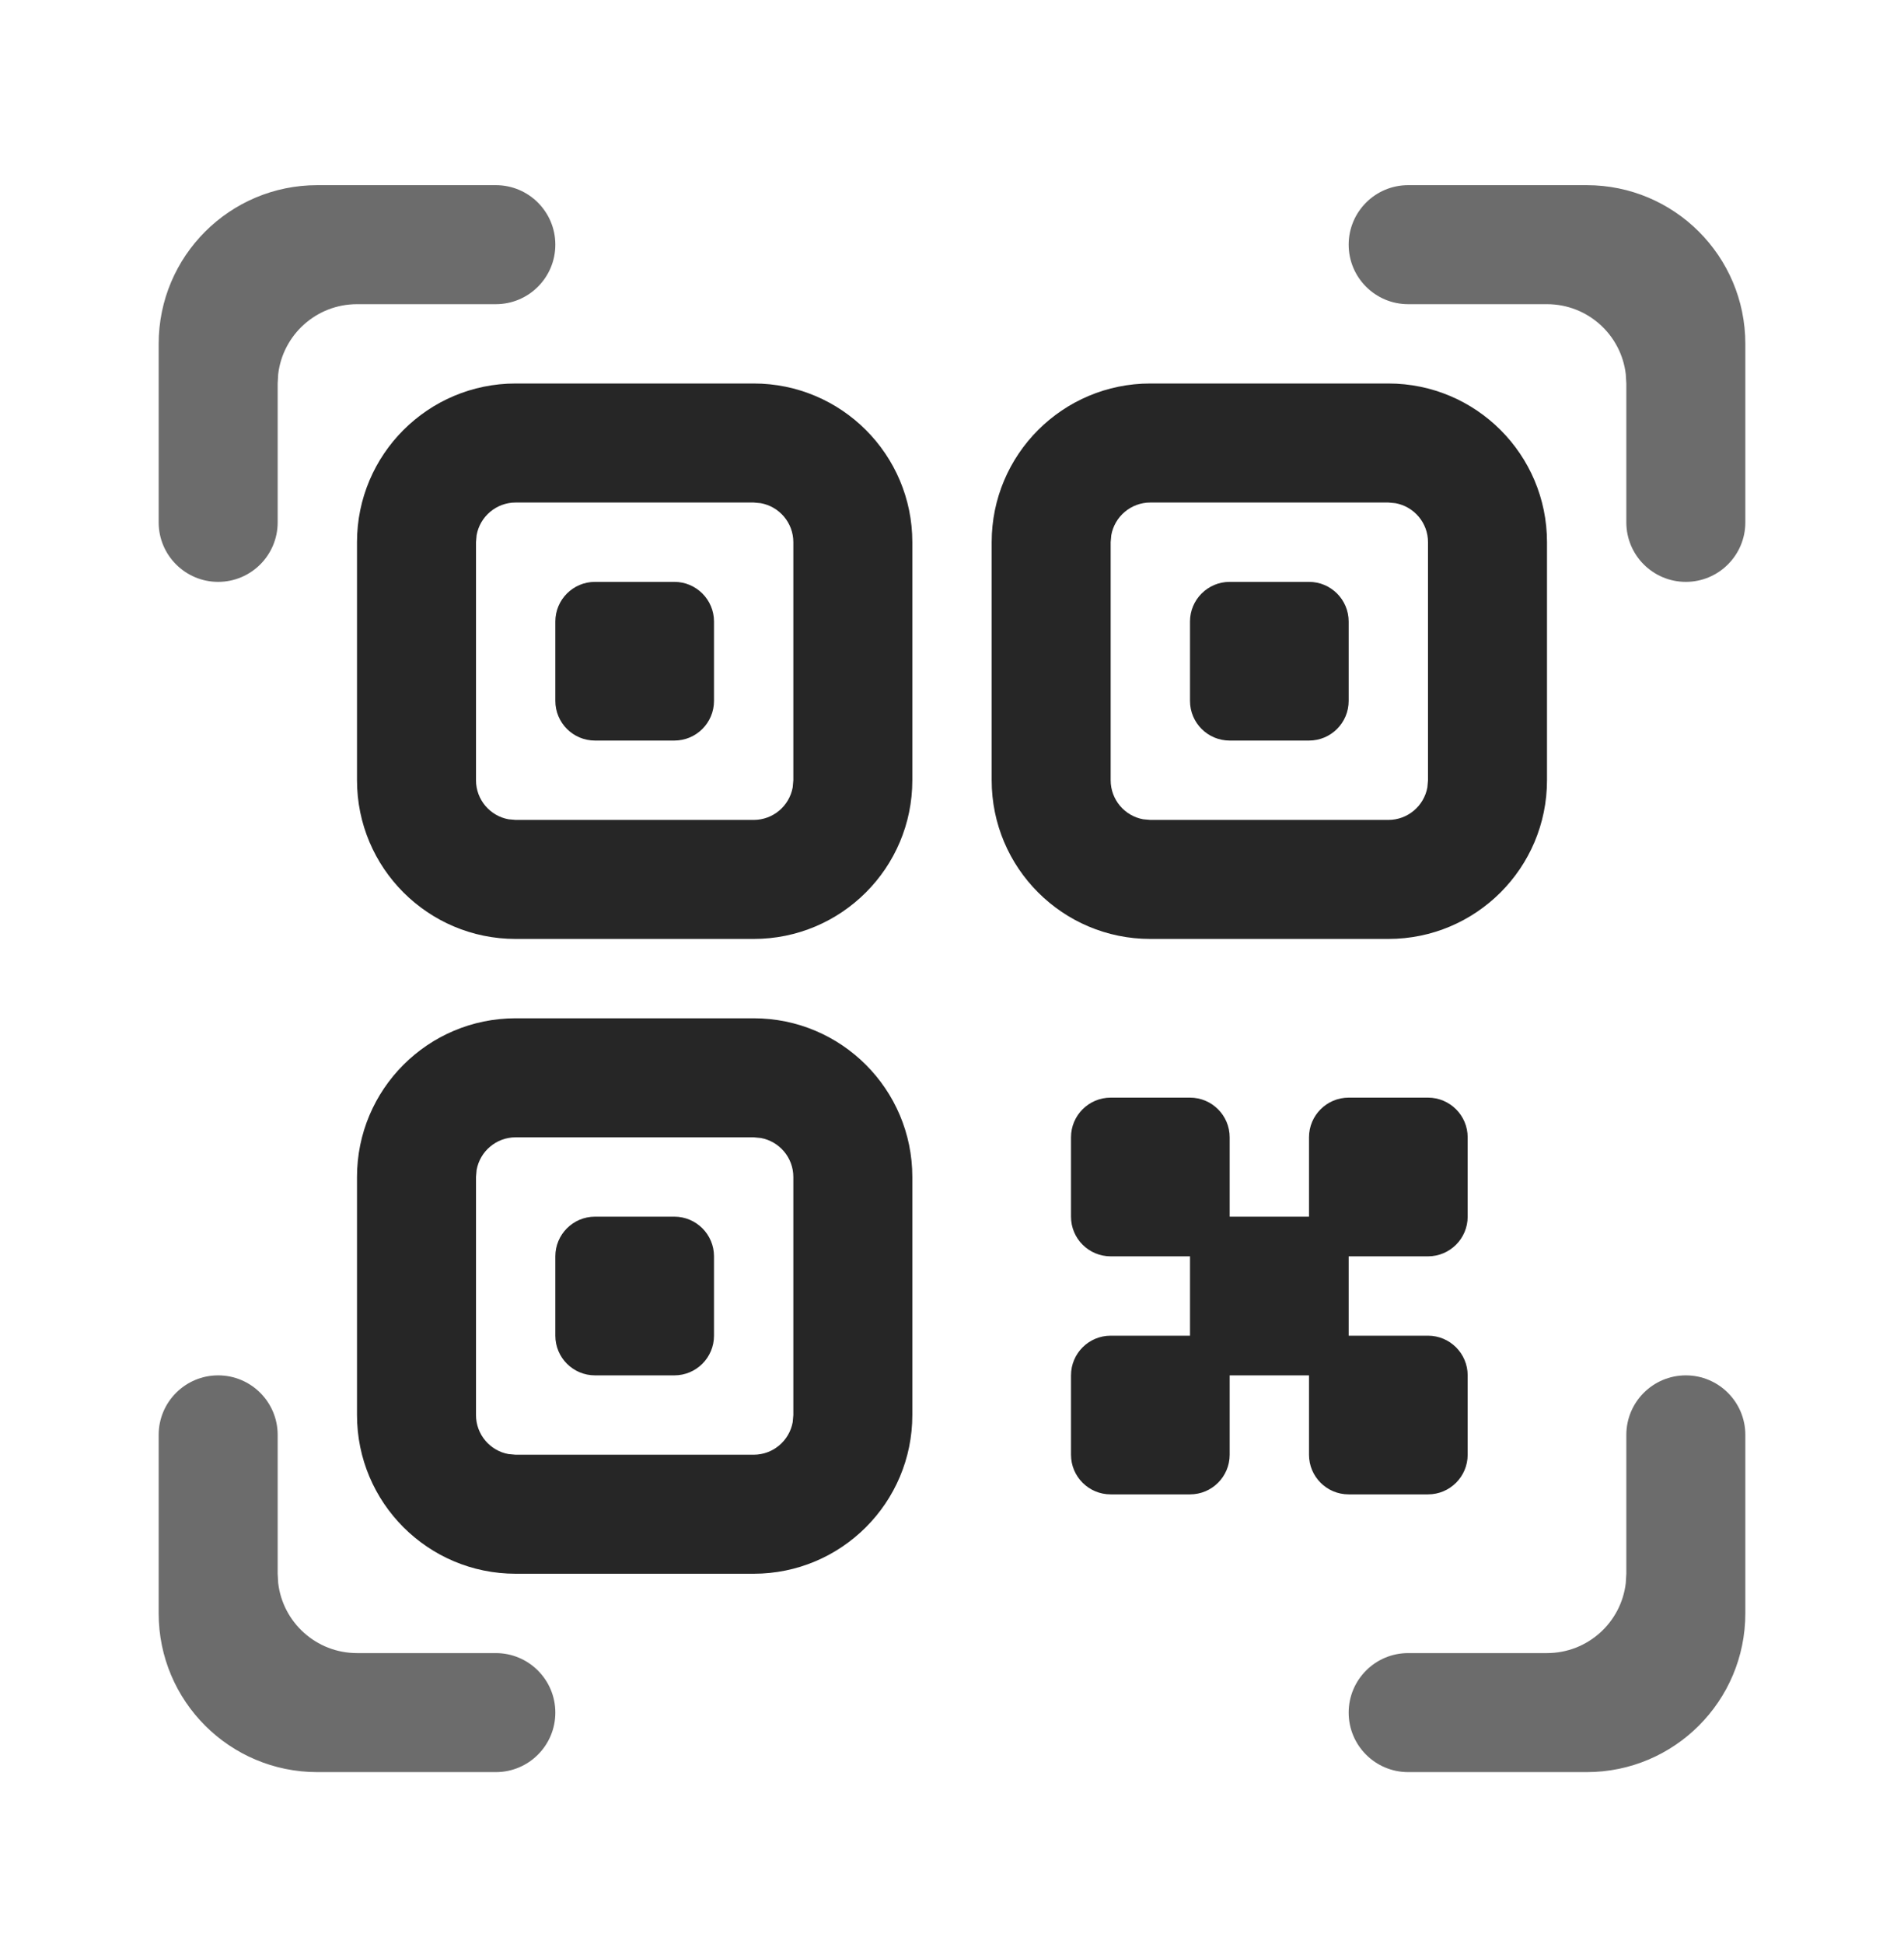
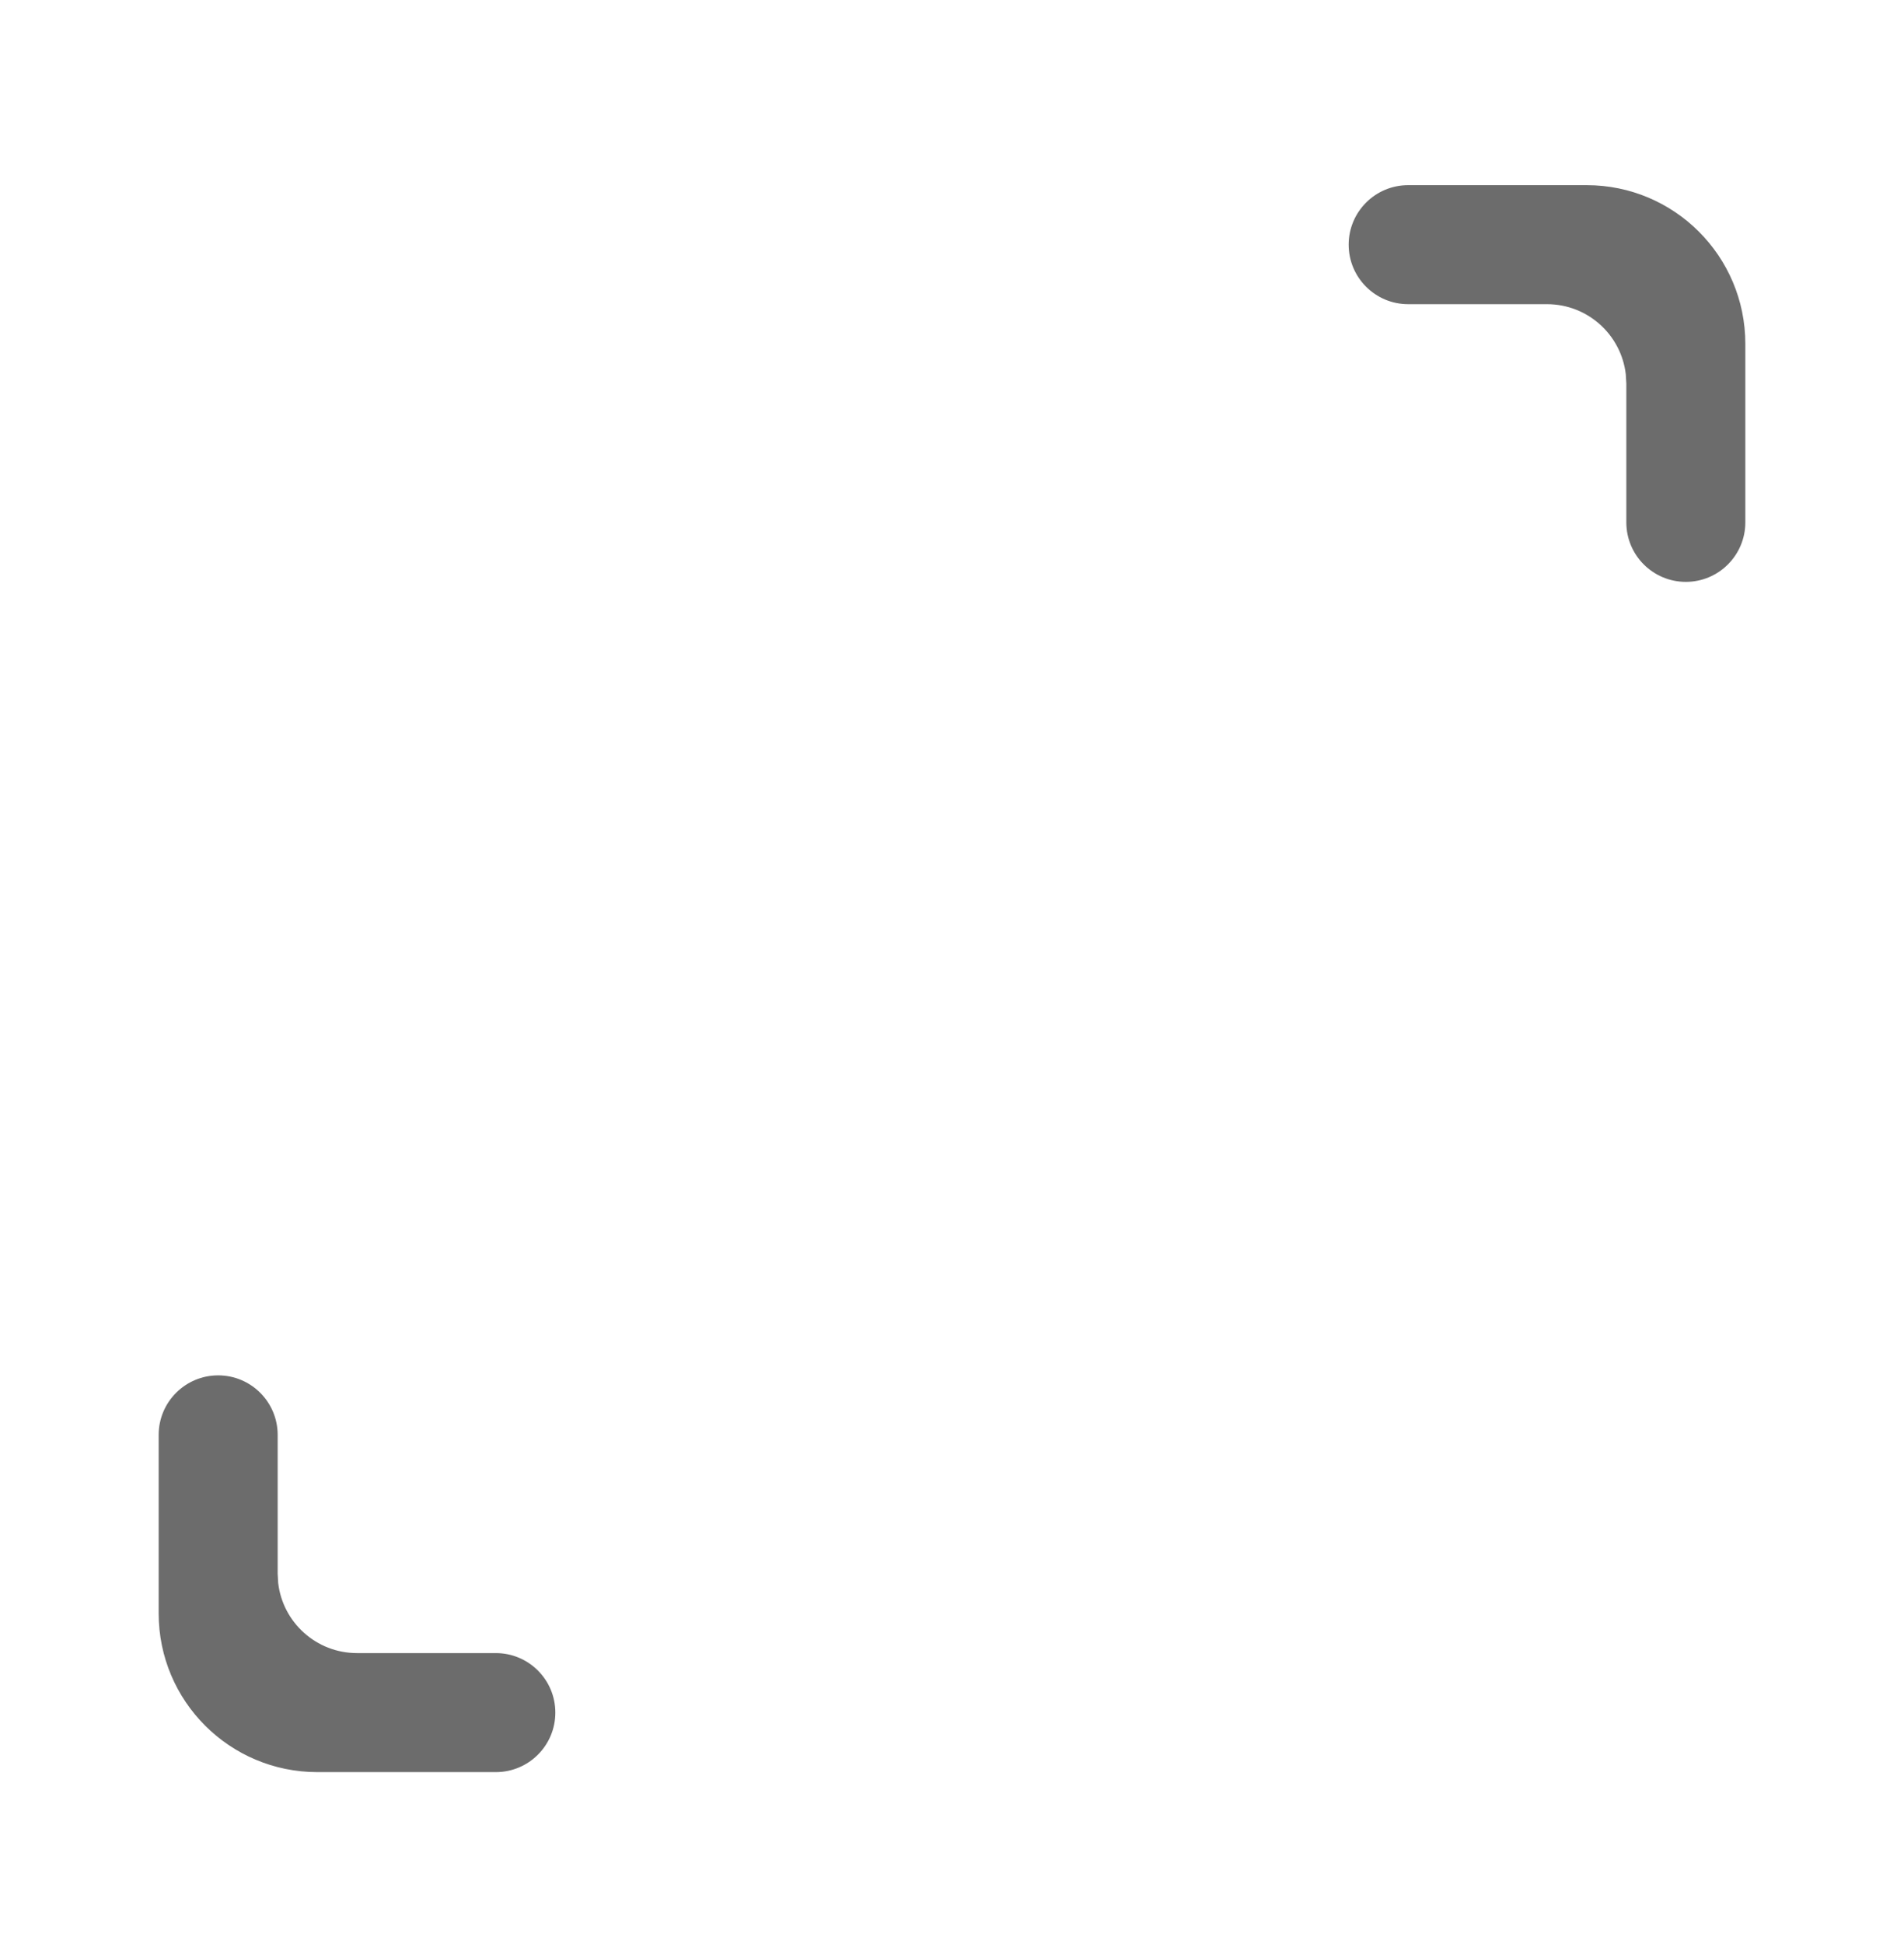
<svg xmlns="http://www.w3.org/2000/svg" width="48" height="49" viewBox="0 0 48 49" fill="none">
-   <path fill-rule="evenodd" clip-rule="evenodd" d="M23 13.666C23 11.457 21.209 9.666 19 9.666H13C10.791 9.666 9 11.457 9 13.666V19.666C9 21.876 10.791 23.666 13 23.666H19C21.209 23.666 23 21.876 23 19.666V13.666ZM13 12.666H19L19.18 12.683C19.646 12.767 20 13.176 20 13.666V19.666L19.984 19.846C19.899 20.313 19.491 20.666 19 20.666H13L12.82 20.65C12.354 20.566 12 20.157 12 19.666V13.666L12.016 13.487C12.101 13.02 12.509 12.666 13 12.666ZM39 13.666C39 11.457 37.209 9.666 35 9.666H29C26.791 9.666 25 11.457 25 13.666V19.666C25 21.876 26.791 23.666 29 23.666H35C37.209 23.666 39 21.876 39 19.666V13.666ZM29 12.666H35L35.18 12.683C35.646 12.767 36 13.176 36 13.666V19.666L35.984 19.846C35.899 20.313 35.491 20.666 35 20.666H29L28.82 20.65C28.354 20.566 28 20.157 28 19.666V13.666L28.016 13.487C28.101 13.02 28.509 12.666 29 12.666ZM19 25.666C21.209 25.666 23 27.457 23 29.666V35.666C23 37.876 21.209 39.666 19 39.666H13C10.791 39.666 9 37.876 9 35.666V29.666C9 27.457 10.791 25.666 13 25.666H19ZM19 28.666H13C12.509 28.666 12.101 29.02 12.016 29.487L12 29.666V35.666C12 36.157 12.354 36.566 12.82 36.65L13 36.666H19C19.491 36.666 19.899 36.313 19.984 35.846L20 35.666V29.666C20 29.176 19.646 28.767 19.18 28.683L19 28.666ZM14 15.666C14 15.114 14.448 14.666 15 14.666H17C17.552 14.666 18 15.114 18 15.666V17.666C18 18.219 17.552 18.666 17 18.666H15C14.448 18.666 14 18.219 14 17.666V15.666ZM31 14.666C30.448 14.666 30 15.114 30 15.666V17.666C30 18.219 30.448 18.666 31 18.666H33C33.552 18.666 34 18.219 34 17.666V15.666C34 15.114 33.552 14.666 33 14.666H31ZM14 31.666C14 31.114 14.448 30.666 15 30.666H17C17.552 30.666 18 31.114 18 31.666V33.666C18 34.219 17.552 34.666 17 34.666H15C14.448 34.666 14 34.219 14 33.666V31.666ZM28 27.666C27.448 27.666 27 28.114 27 28.666V30.666C27 31.219 27.448 31.666 28 31.666H30V33.666H28C27.448 33.666 27 34.114 27 34.666V36.666C27 37.219 27.448 37.666 28 37.666H30C30.552 37.666 31 37.219 31 36.666V34.666H33V36.666C33 37.219 33.448 37.666 34 37.666H36C36.552 37.666 37 37.219 37 36.666V34.666C37 34.114 36.552 33.666 36 33.666H34V31.666H36C36.552 31.666 37 31.219 37 30.666V28.666C37 28.114 36.552 27.666 36 27.666H34C33.448 27.666 33 28.114 33 28.666V30.666H31V28.666C31 28.114 30.552 27.666 30 27.666H28Z" fill="#262626" />
-   <path fill-rule="evenodd" clip-rule="evenodd" d="M14 6.167C14 5.338 13.328 4.667 12.5 4.667H8C5.791 4.667 4 6.457 4 8.666V13.166C4 13.995 4.672 14.666 5.5 14.666C6.328 14.666 7 13.995 7 13.166V9.666L7.013 9.433C7.129 8.439 7.974 7.667 9 7.667H12.5C13.328 7.667 14 6.995 14 6.167ZM34 43.166C34 43.995 34.672 44.666 35.5 44.666H40C42.209 44.666 44 42.876 44 40.666V36.166C44 35.338 43.328 34.666 42.5 34.666C41.672 34.666 41 35.338 41 36.166V39.666L40.986 39.9C40.871 40.894 40.026 41.666 39 41.666H35.5C34.672 41.666 34 42.338 34 43.166Z" fill="#6C6C6C" />
  <path fill-rule="evenodd" clip-rule="evenodd" d="M14 43.166C14 43.995 13.328 44.666 12.5 44.666H8C5.791 44.666 4 42.876 4 40.666V36.166C4 35.338 4.672 34.666 5.5 34.666C6.328 34.666 7 35.338 7 36.166V39.666L7.013 39.9C7.129 40.894 7.974 41.666 9 41.666H12.5C13.328 41.666 14 42.338 14 43.166ZM34 6.167C34 5.338 34.672 4.667 35.5 4.667H40C42.209 4.667 44 6.457 44 8.666V13.166C44 13.995 43.328 14.666 42.5 14.666C41.672 14.666 41 13.995 41 13.166V9.666L40.986 9.433C40.871 8.439 40.026 7.667 39 7.667H35.5C34.672 7.667 34 6.995 34 6.167Z" fill="#6C6C6C" />
</svg>